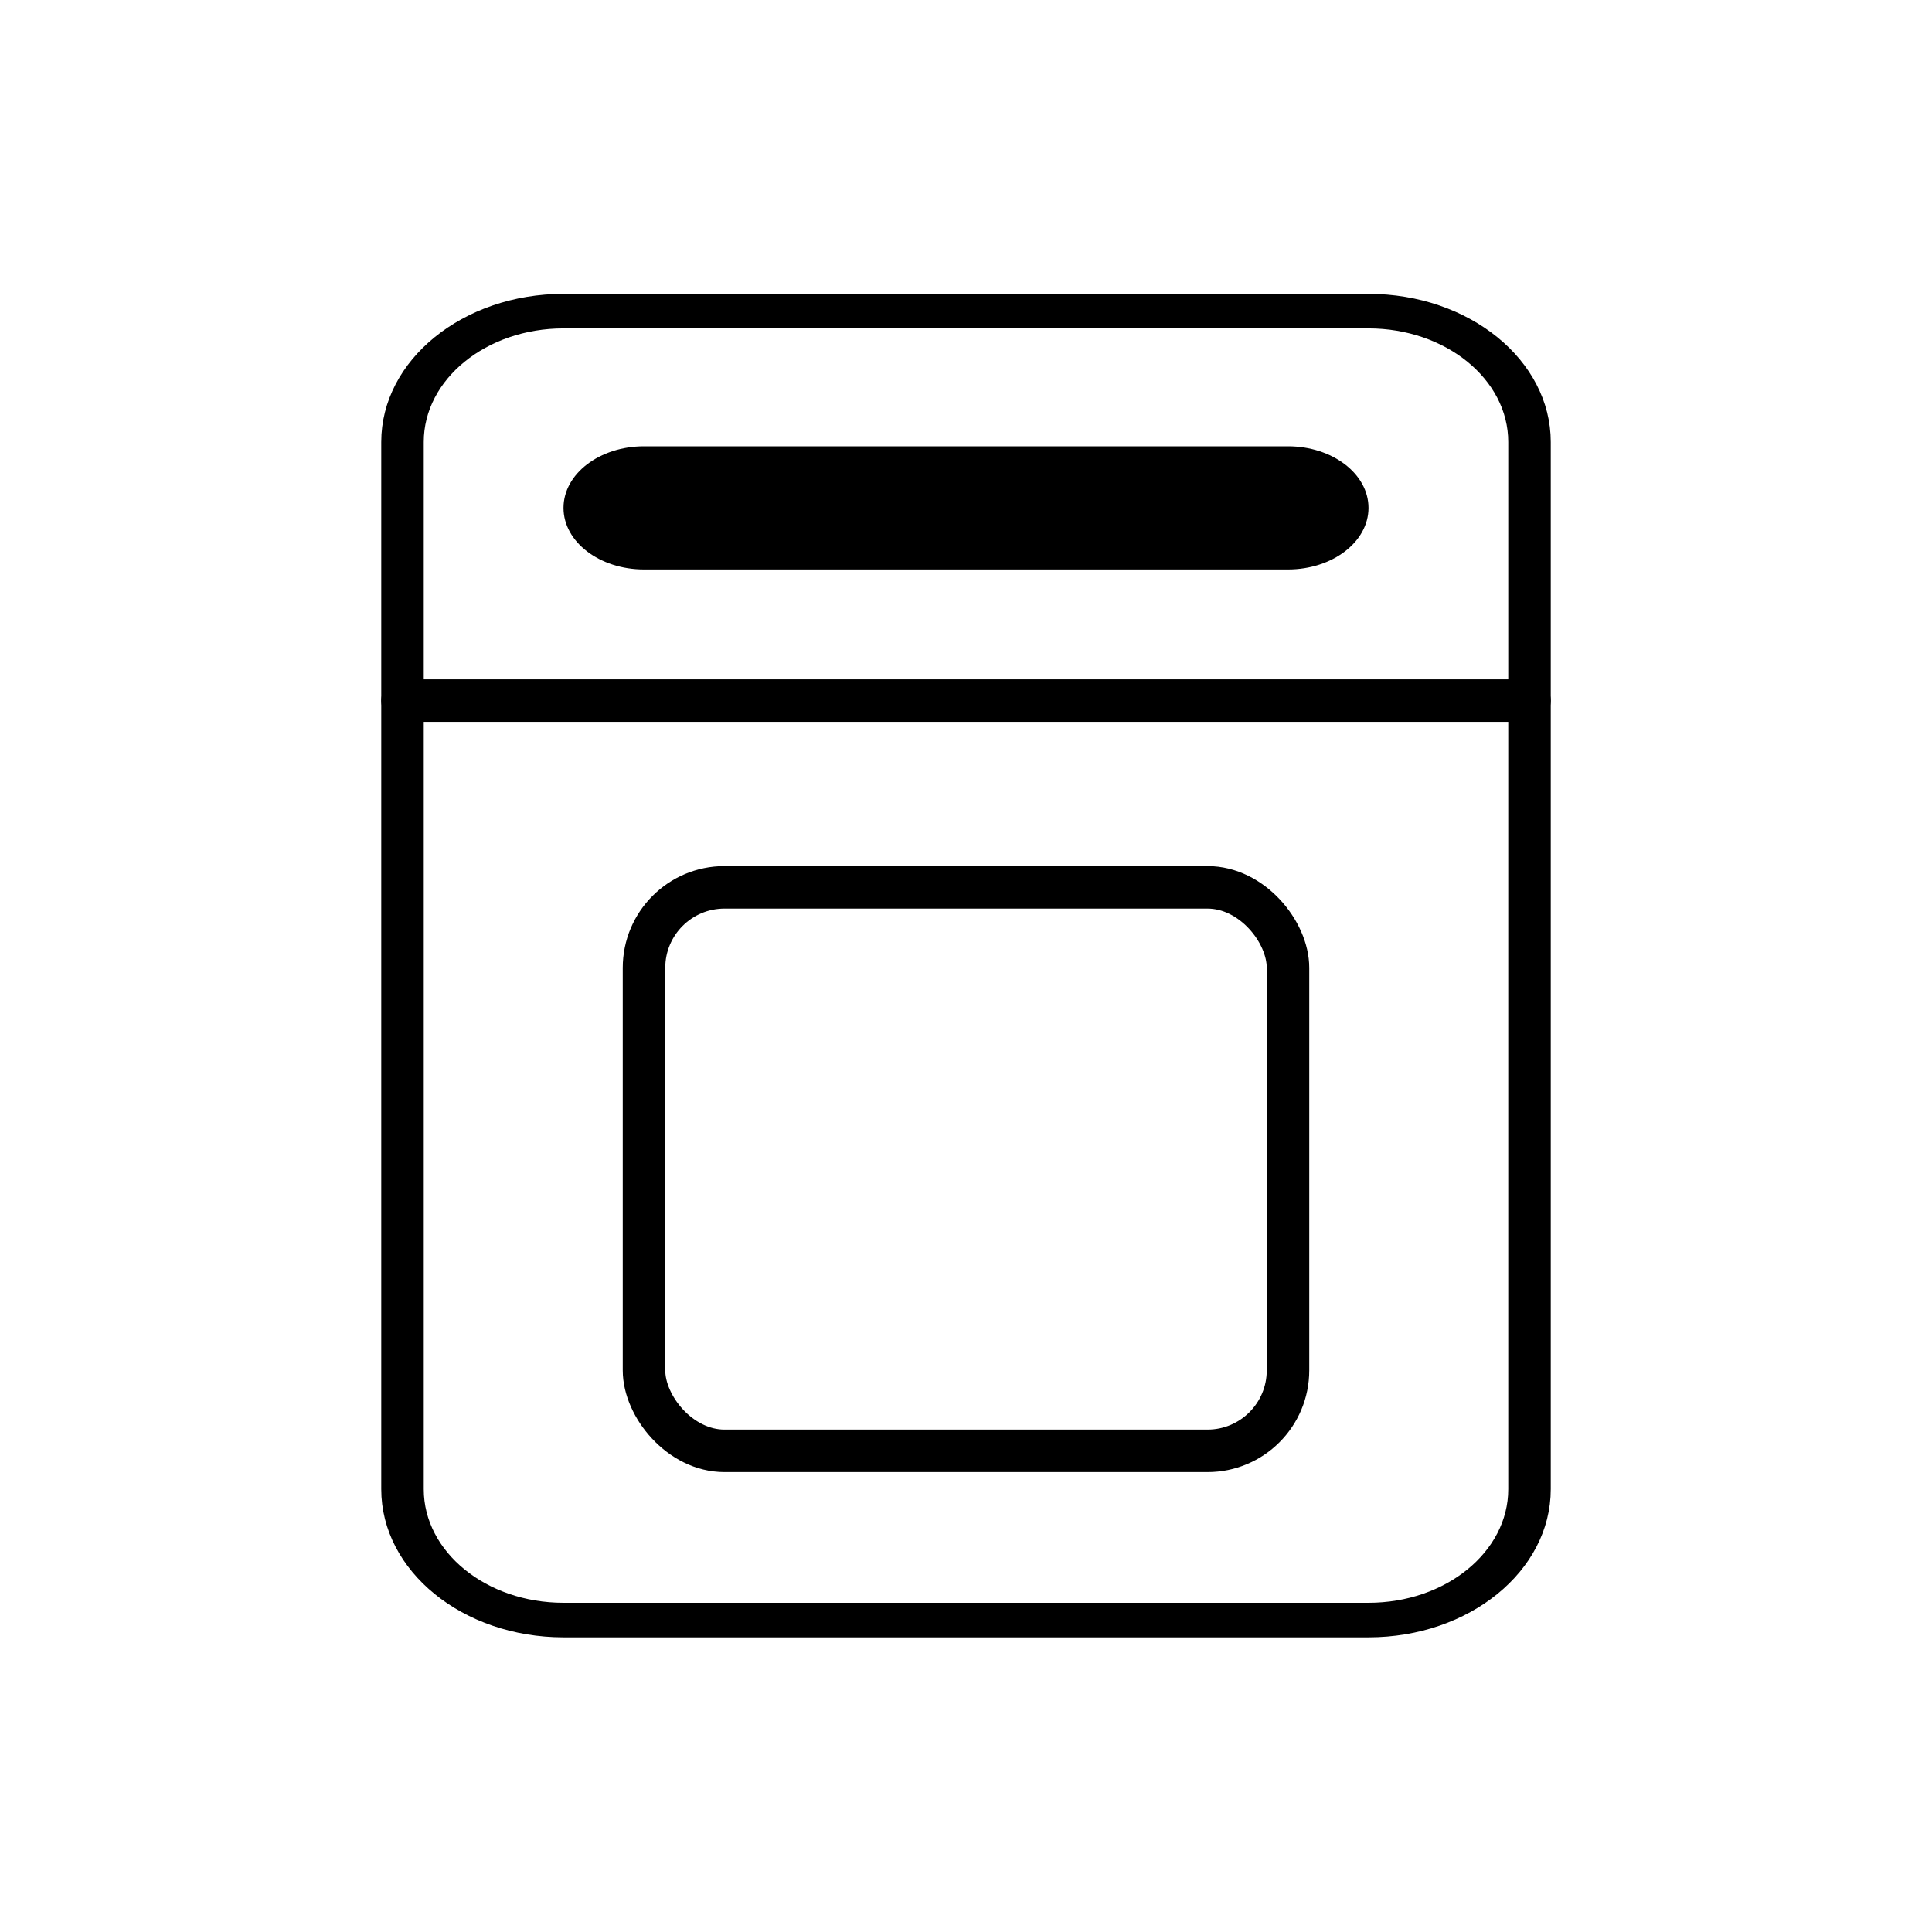
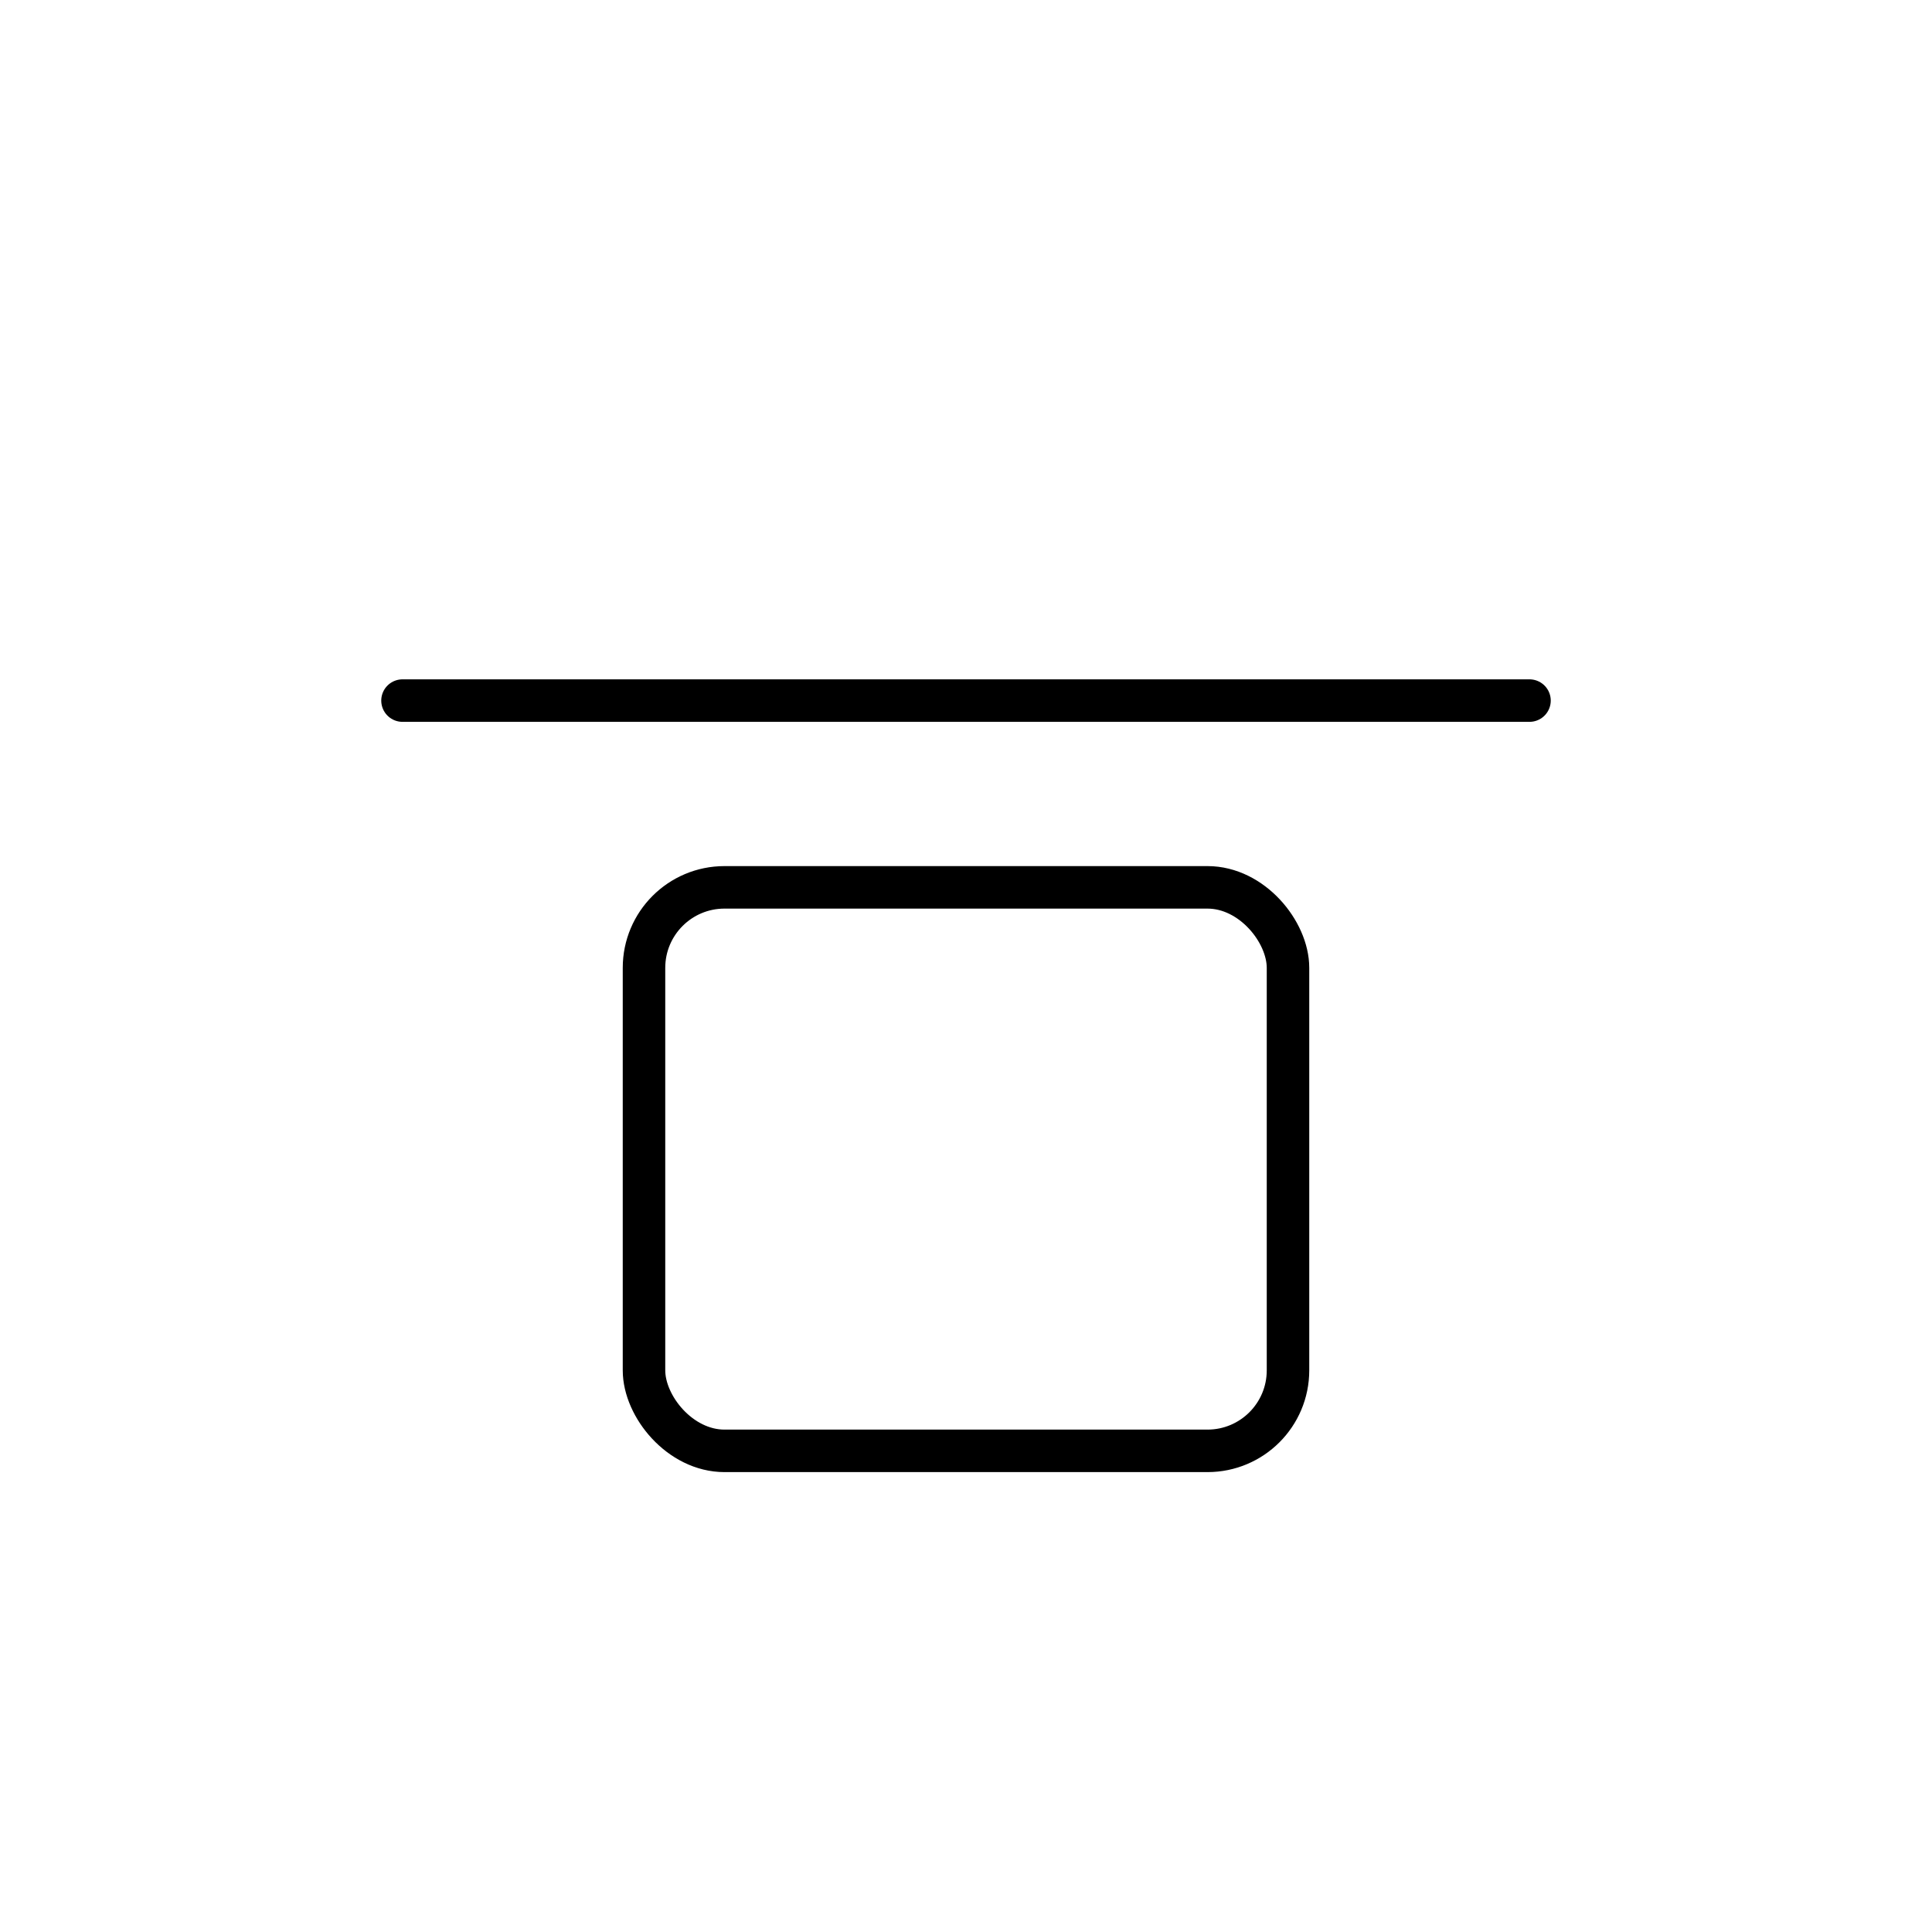
<svg xmlns="http://www.w3.org/2000/svg" id="e8c5xzR3sgo1" viewBox="0 0 24 24" shape-rendering="geometricPrecision" text-rendering="geometricPrecision" style="background-color:transparent">
  <g>
-     <path d="M7,2h10c1.105,0,2,.895,2,2v4.5v11.5c0,1.105-.895,2-2,2h-10c-1.105,0-2-.895-2-2L5,8.5L5,4c0-1.105.895-2,2-2Z" transform="matrix(1 0 0 0.813 0 2.239)" fill="none" stroke="#000" stroke-width="0.528" />
-     <path d="M7,5c0-.552.448-1,1-1h8c.552,0,1,.448,1,1v0c0,.552-.448,1-1,1h-8c-.552,0-1-.448-1-1v0Z" transform="matrix(1 0 0 0.765 0 2.484)" />
    <rect width="8" height="7" rx="1" ry="1" transform="translate(8 11.023)" fill="none" stroke="#000" stroke-width="0.528" />
    <path d="M5,8h14" transform="translate(0 0.703)" fill="none" stroke="#000" stroke-width="0.528" stroke-linecap="round" />
  </g>
</svg>